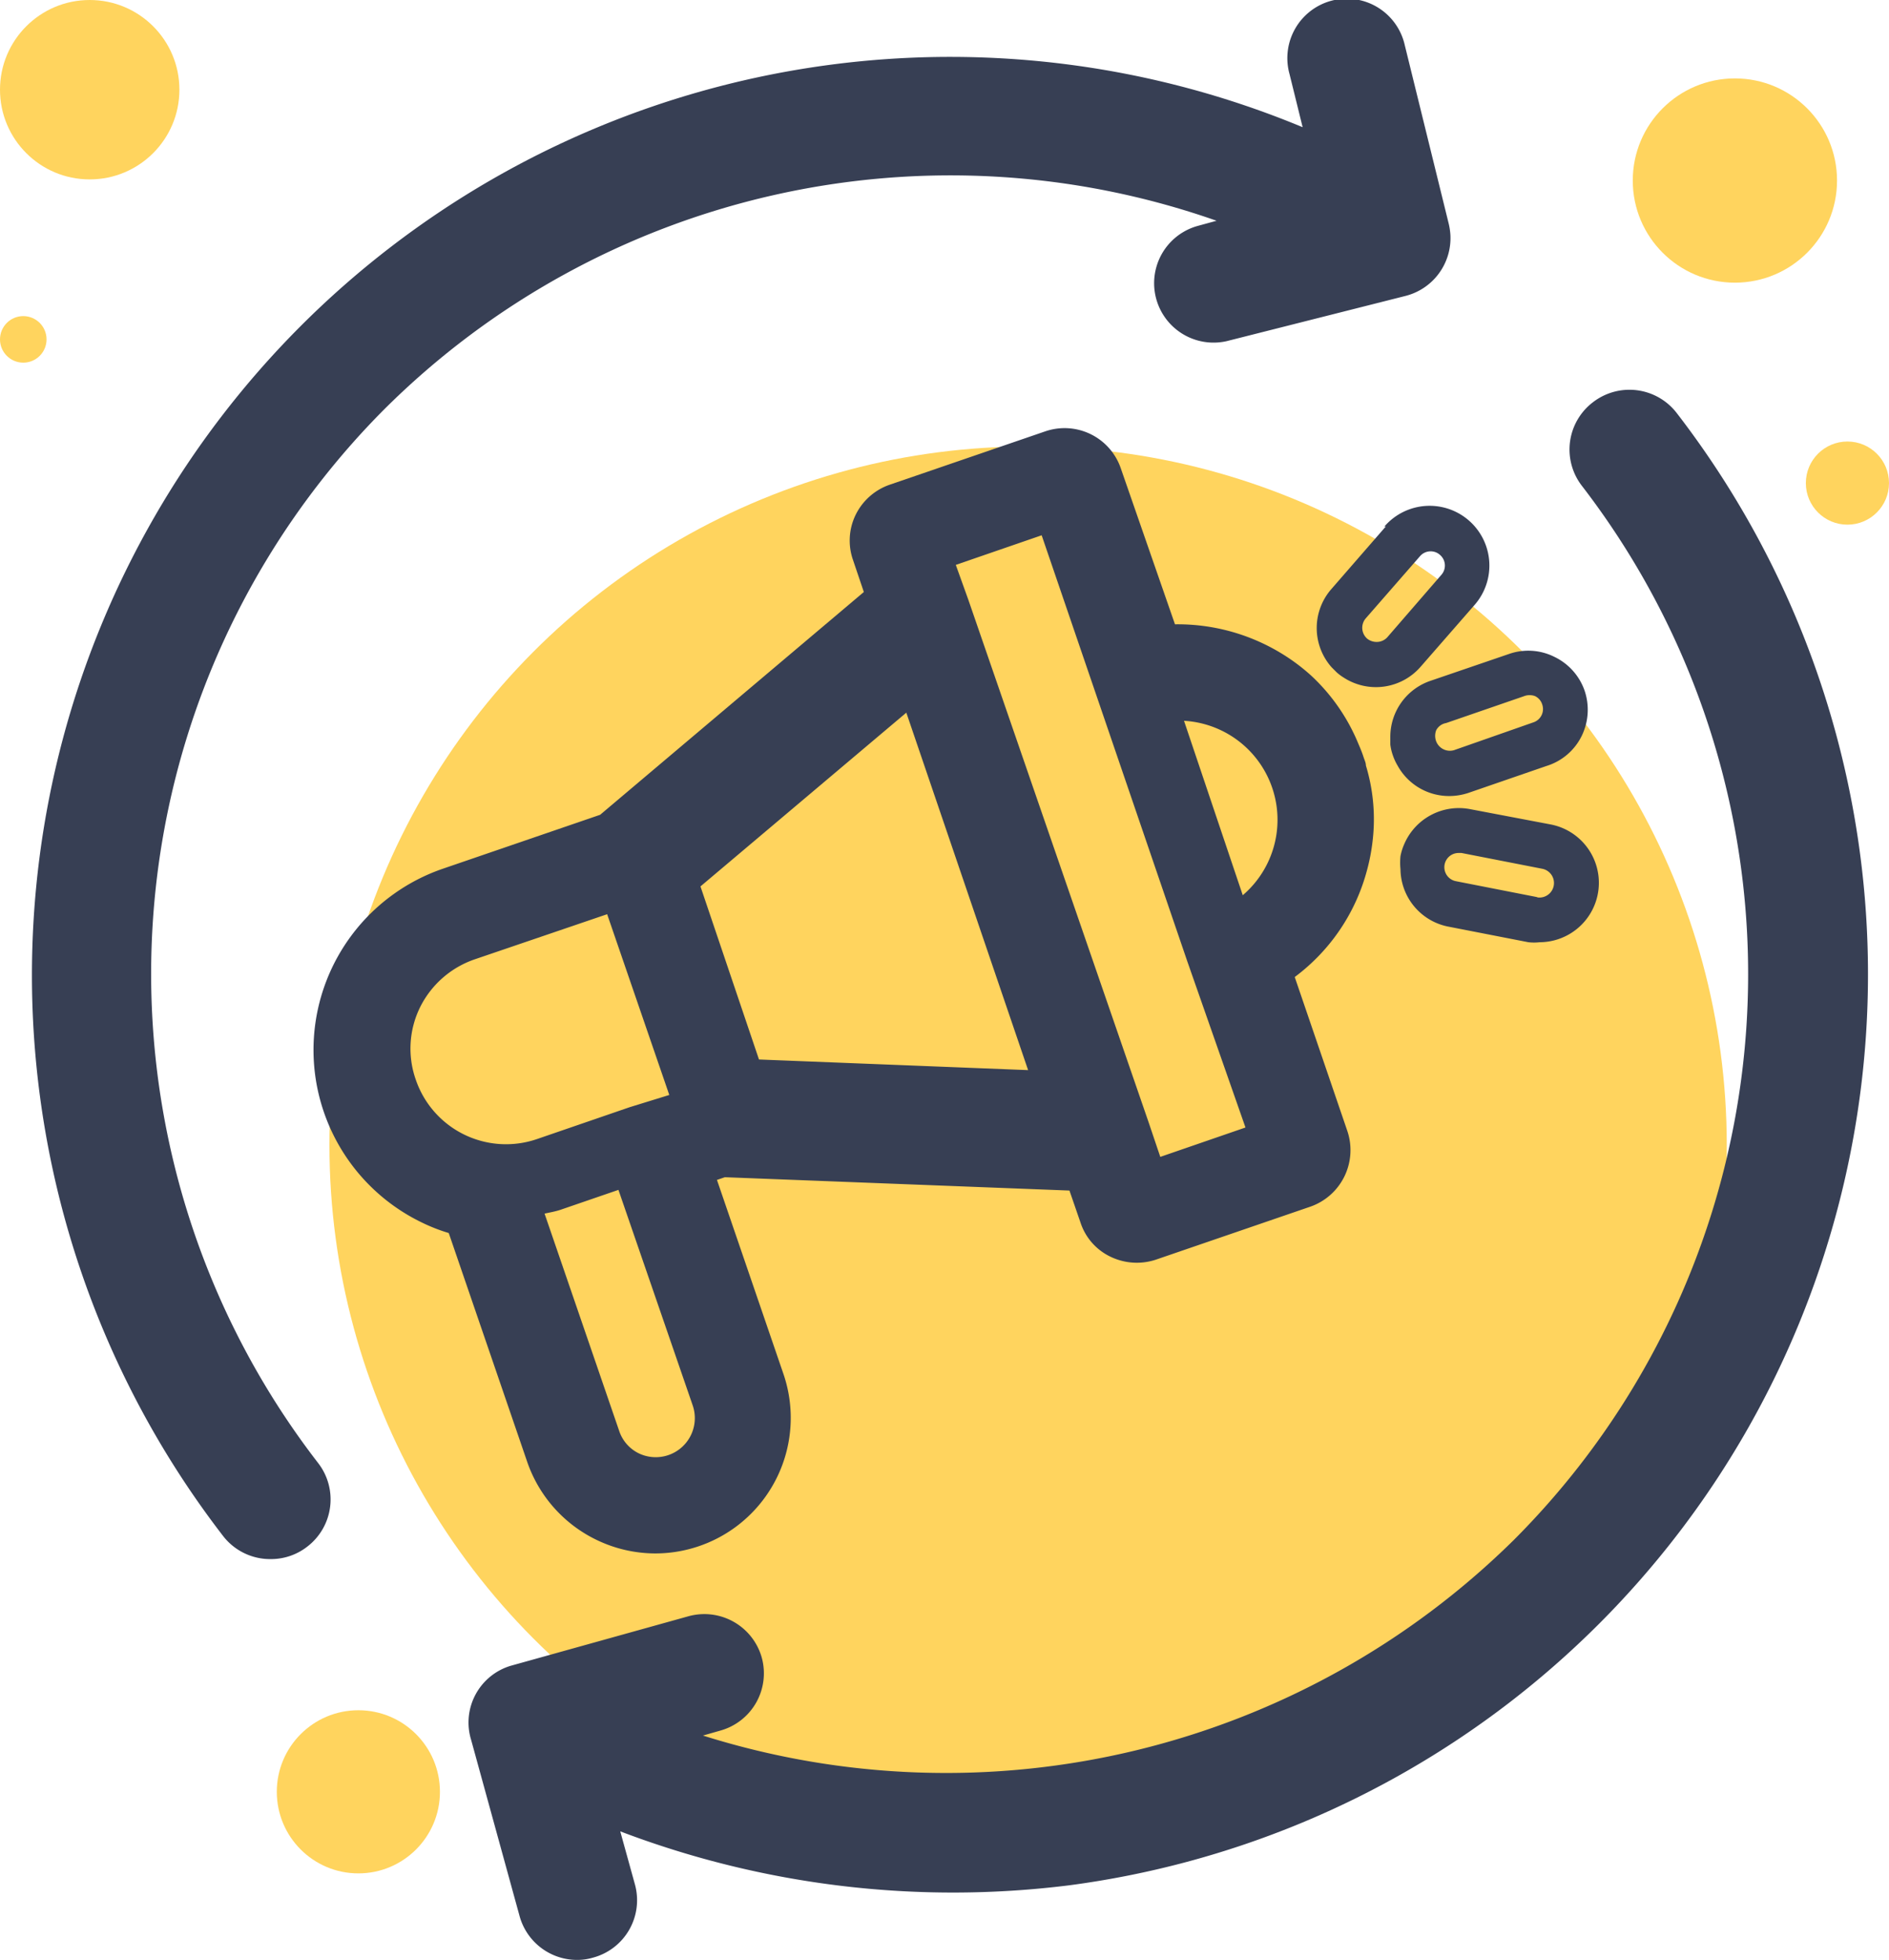
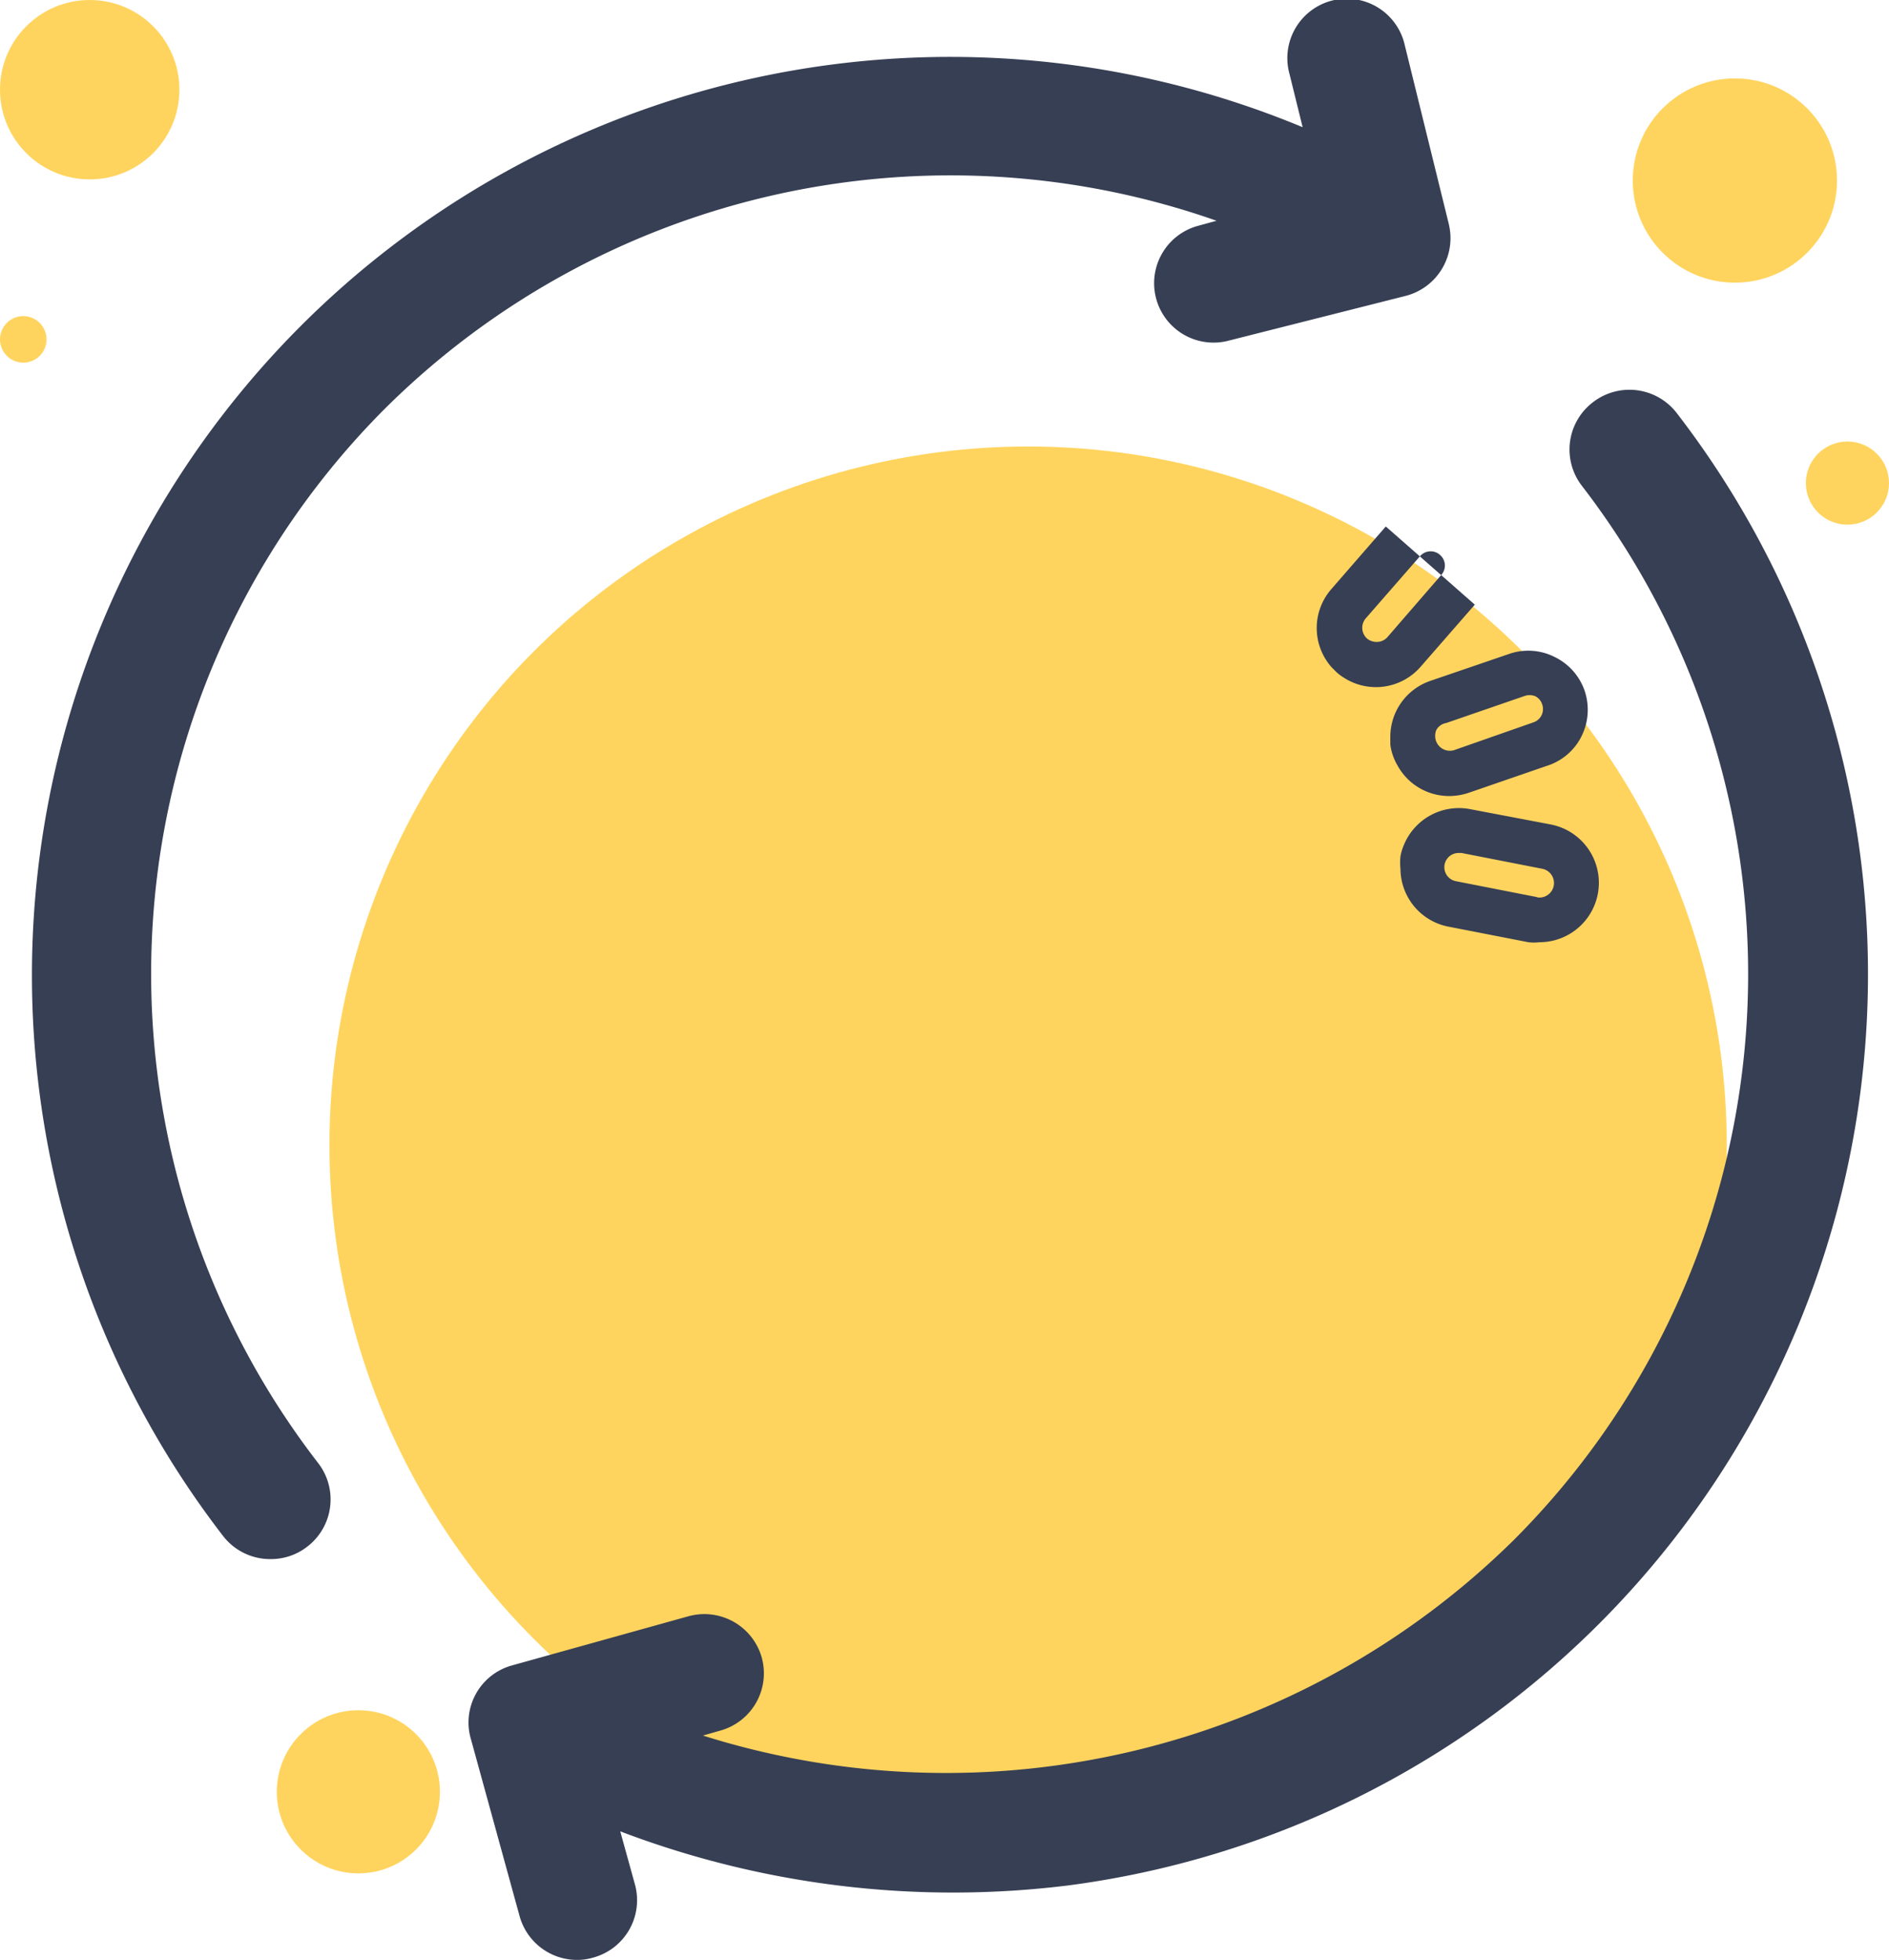
<svg xmlns="http://www.w3.org/2000/svg" viewBox="0 0 83.6 86.74">
  <defs>
    <style>.cls-1{fill:#ffd45e;}.cls-2{fill:#373f54;}</style>
  </defs>
  <g id="Layer_2" data-name="Layer 2">
    <g id="Layer_1-2" data-name="Layer 1">
      <circle class="cls-1" cx="45.5" cy="50.68" r="30.92" />
      <path class="cls-2" d="M17,18.12A35.51,35.51,0,0,1,53.84,9.77L53,10a2.63,2.63,0,0,0,1.28,5.1l7.91-2a2.64,2.64,0,0,0,2-2.69,2.94,2.94,0,0,0-.08-.53L62.17,2a2.63,2.63,0,1,0-5.1,1.28l.58,2.35A40.64,40.64,0,0,0,9.89,68,2.63,2.63,0,0,0,12,69a2.6,2.6,0,0,0,1.61-.56,2.63,2.63,0,0,0,.47-3.69A35.41,35.41,0,0,1,17,18.12Z" />
      <path class="cls-2" d="M74.19,18.26a2.64,2.64,0,0,0-3.69-.46A2.63,2.63,0,0,0,70,21.49a35.42,35.42,0,0,1-3,46.66,35.77,35.77,0,0,1-35.89,8.66l.77-.22a2.63,2.63,0,0,0,1.83-3.24,2.64,2.64,0,0,0-3.24-1.82l-7.86,2.19A2.62,2.62,0,0,0,20.85,77L23,84.82a2.64,2.64,0,0,0,2.53,1.92,2.44,2.44,0,0,0,.71-.1A2.63,2.63,0,0,0,28.1,83.4l-.65-2.35A41.39,41.39,0,0,0,47.3,83.44,40.67,40.67,0,0,0,74.19,18.26Z" />
      <path class="cls-2" d="M61.53,32.6c0,.11,0,.23,0,.35a2.27,2.27,0,0,0,.12.5,2.39,2.39,0,0,0,.2.43,2.6,2.6,0,0,0,2.29,1.35,2.7,2.7,0,0,0,.85-.14l3.45-1.19A2.58,2.58,0,0,0,70,32.57a2.64,2.64,0,0,0,.13-2,2.61,2.61,0,0,0-1.34-1.5,2.58,2.58,0,0,0-2-.13l-3.45,1.18A2.62,2.62,0,0,0,61.53,32.6ZM64,32l3.45-1.19a.69.69,0,0,1,.49,0,.61.61,0,0,1,.31.36.62.62,0,0,1-.39.8L64.35,33.2a.65.65,0,0,1-.79-.39.69.69,0,0,1,0-.49A.61.61,0,0,1,64,32Z" />
-       <path class="cls-2" d="M61.33,23.3l-2.4,2.76a2.62,2.62,0,0,0,0,3.47l.23.23a2.26,2.26,0,0,0,.31.23,2.62,2.62,0,0,0,3.4-.48l2.4-2.75a2.63,2.63,0,0,0-4-3.46Zm2.4,1.26a.62.62,0,0,1,.06.88L61.4,28.2a.63.63,0,0,1-.48.21.66.66,0,0,1-.42-.15.64.64,0,0,1-.06-.89l2.4-2.75a.62.62,0,0,1,.48-.22A.61.61,0,0,1,63.73,24.56Z" />
+       <path class="cls-2" d="M61.33,23.3l-2.4,2.76a2.62,2.62,0,0,0,0,3.47l.23.23a2.26,2.26,0,0,0,.31.23,2.62,2.62,0,0,0,3.4-.48l2.4-2.75Zm2.4,1.26a.62.62,0,0,1,.06.88L61.4,28.2a.63.63,0,0,1-.48.21.66.66,0,0,1-.42-.15.64.64,0,0,1-.06-.89l2.4-2.75a.62.62,0,0,1,.48-.22A.61.61,0,0,1,63.73,24.56Z" />
      <path class="cls-2" d="M65.06,35.81a2.63,2.63,0,0,0-2.91,1.54,2.43,2.43,0,0,0-.17.54,2.84,2.84,0,0,0,0,.58A2.62,2.62,0,0,0,64.05,41l3.59.7a2.12,2.12,0,0,0,.5,0,2.63,2.63,0,0,0,.5-5.21Zm3,3.9L64.44,39a.63.63,0,0,1,.12-1.25h.12l3.58.7A.63.63,0,0,1,68,39.71Z" />
-       <path class="cls-2" d="M26.4,68.15a6,6,0,0,0,2.62.6,6,6,0,0,0,5.66-7.92l-2.95-8.61.35-.12,15.25.59.49,1.42a2.55,2.55,0,0,0,1.33,1.51,2.68,2.68,0,0,0,2,.13L58,53.4a2.65,2.65,0,0,0,1.63-3.34L57.3,43.24a8.66,8.66,0,0,0,3.21-4.77,8.53,8.53,0,0,0,.22-1.12,8.19,8.19,0,0,0-.28-3.47c0-.13-.07-.26-.11-.39s-.13-.36-.21-.54a8.55,8.55,0,0,0-2.05-3c-.17-.16-.35-.31-.54-.46A8.83,8.83,0,0,0,52,27.63L49.6,20.72a2.63,2.63,0,0,0-3.34-1.63l-6.88,2.36a2.64,2.64,0,0,0-1.51,1.33,2.6,2.6,0,0,0-.12,2l.48,1.42L26.56,36.06l-6.94,2.38a8.48,8.48,0,0,0-1,15.64,7.8,7.8,0,0,0,1.24.49l3.48,10.15A6,6,0,0,0,26.4,68.15Zm26-36.25A4.39,4.39,0,0,1,55,39.62Zm2.72,18-3.77,1.3-.53-1.57v0L42.85,26.53a0,0,0,0,0,0,0L42.3,25l3.8-1.31,6.45,18.87h0ZM31,39.23l9.11-7.69L45.5,47.36l-11.91-.47ZM24.81,53.54l2.56-.88,3.29,9.55a1.73,1.73,0,0,1-2.39,2.11,1.7,1.7,0,0,1-.87-1l-3.3-9.61C24.33,53.66,24.57,53.62,24.81,53.54ZM27.87,49h0l-4.1,1.41a4.22,4.22,0,0,1-5.37-2.63,4.14,4.14,0,0,1,.2-3.22A4.23,4.23,0,0,1,21,42.46l5.87-2,2.75,8Z" />
      <circle class="cls-1" cx="3.97" cy="3.97" r="3.97" />
      <circle class="cls-1" cx="1.03" cy="15.02" r="1.03" />
      <circle class="cls-1" cx="76.78" cy="7.99" r="4.52" />
      <circle class="cls-1" cx="81.76" cy="21.38" r="1.84" />
      <circle class="cls-1" cx="15.86" cy="79.3" r="3.61" />
    </g>
  </g>
</svg>